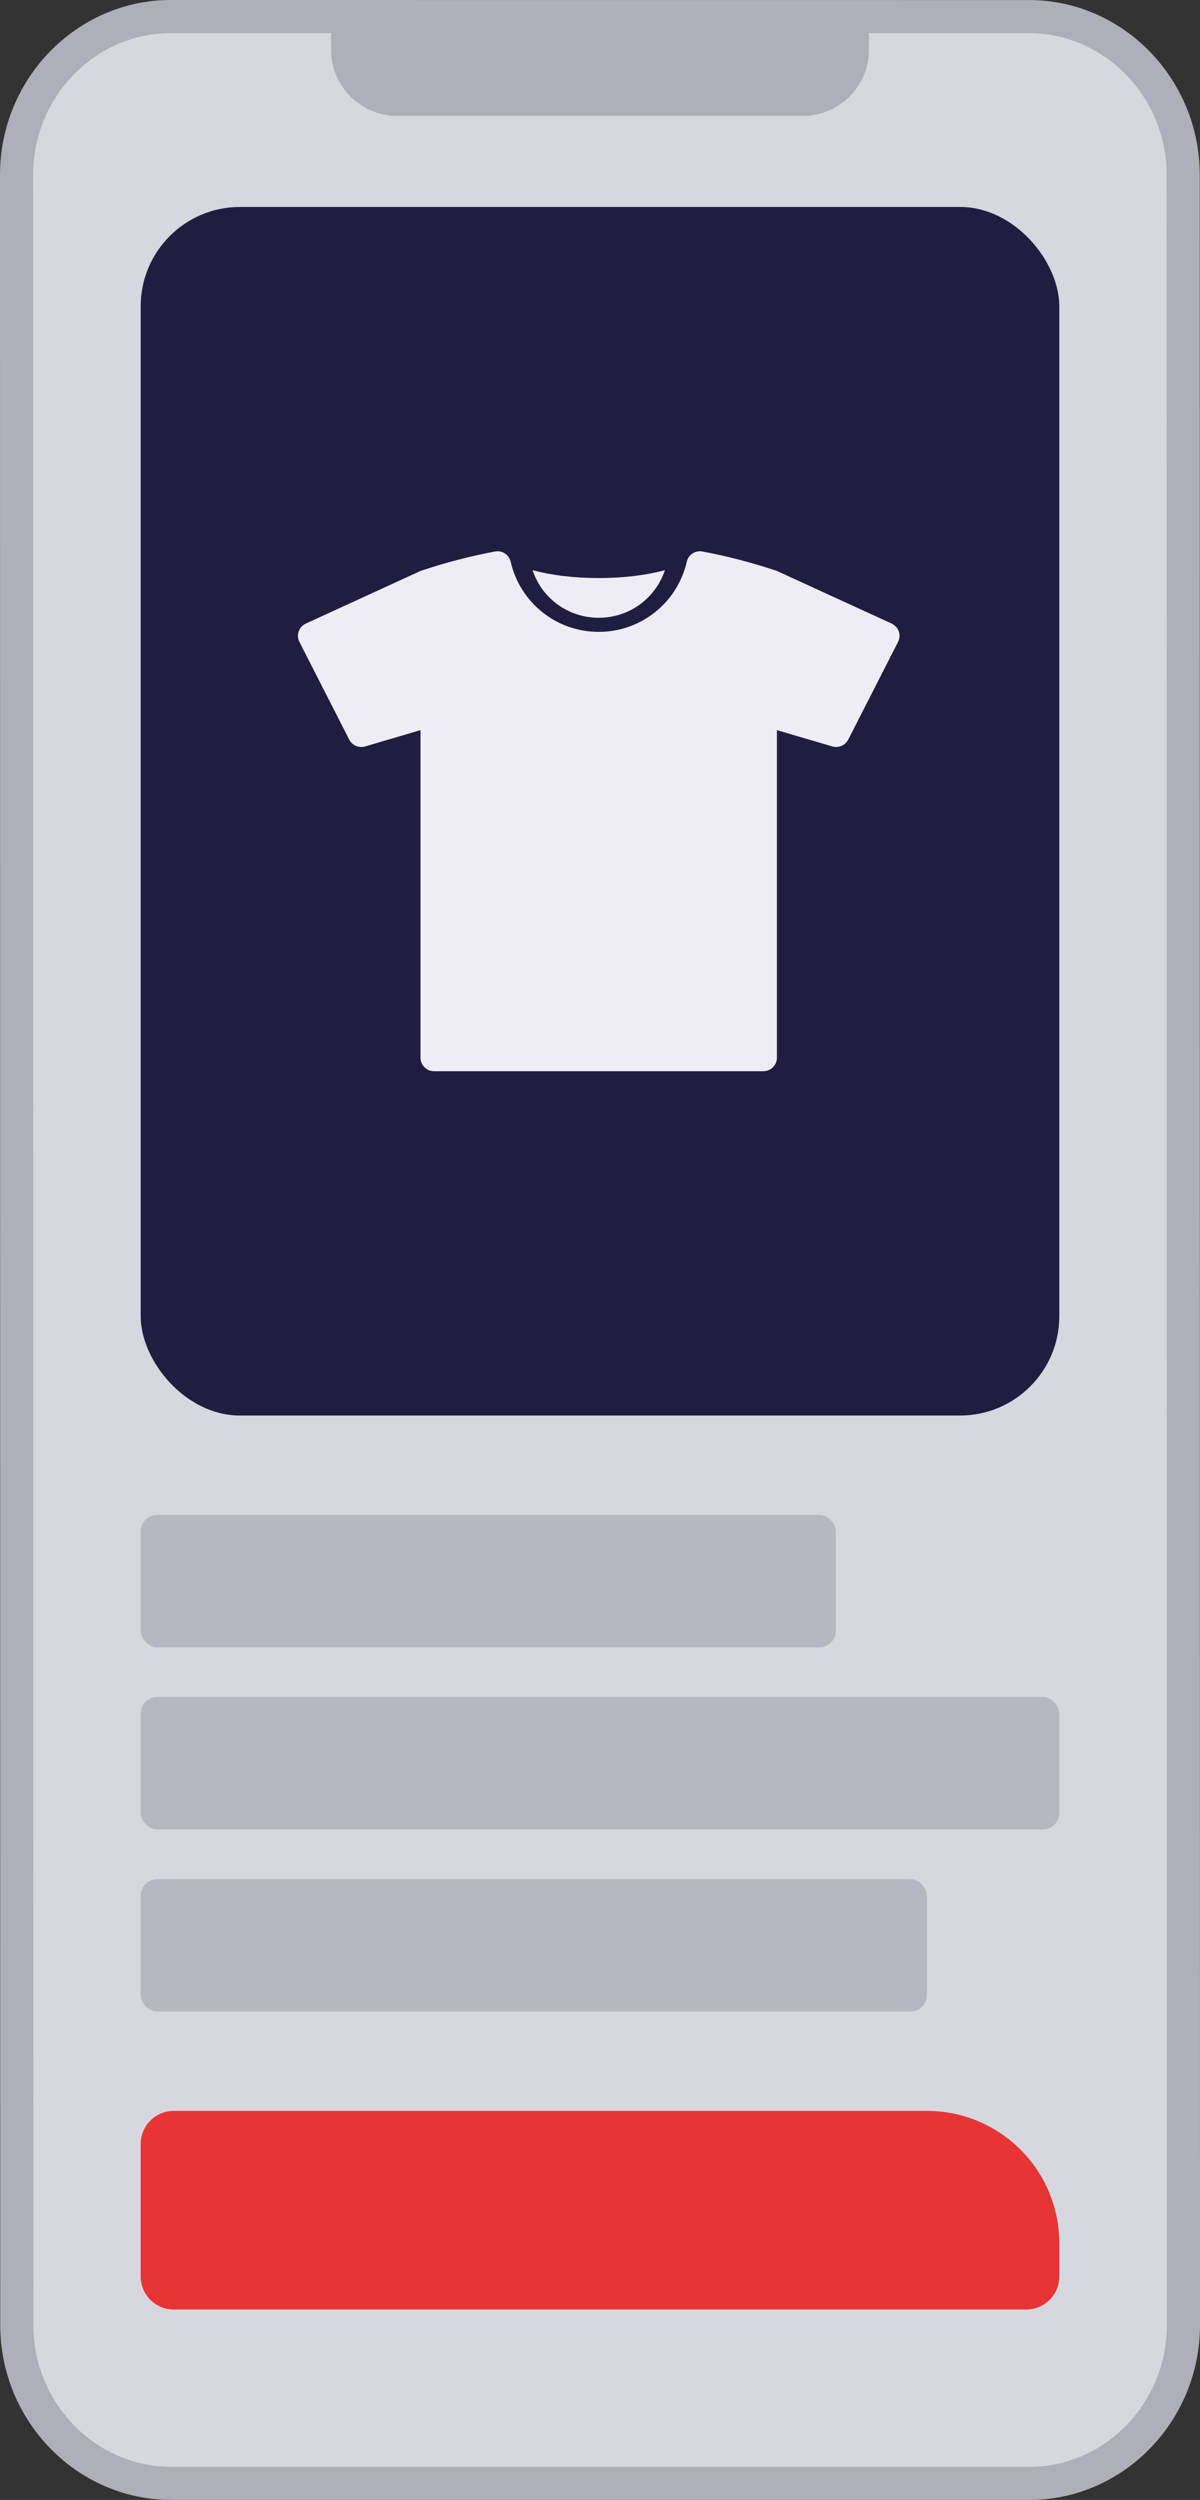
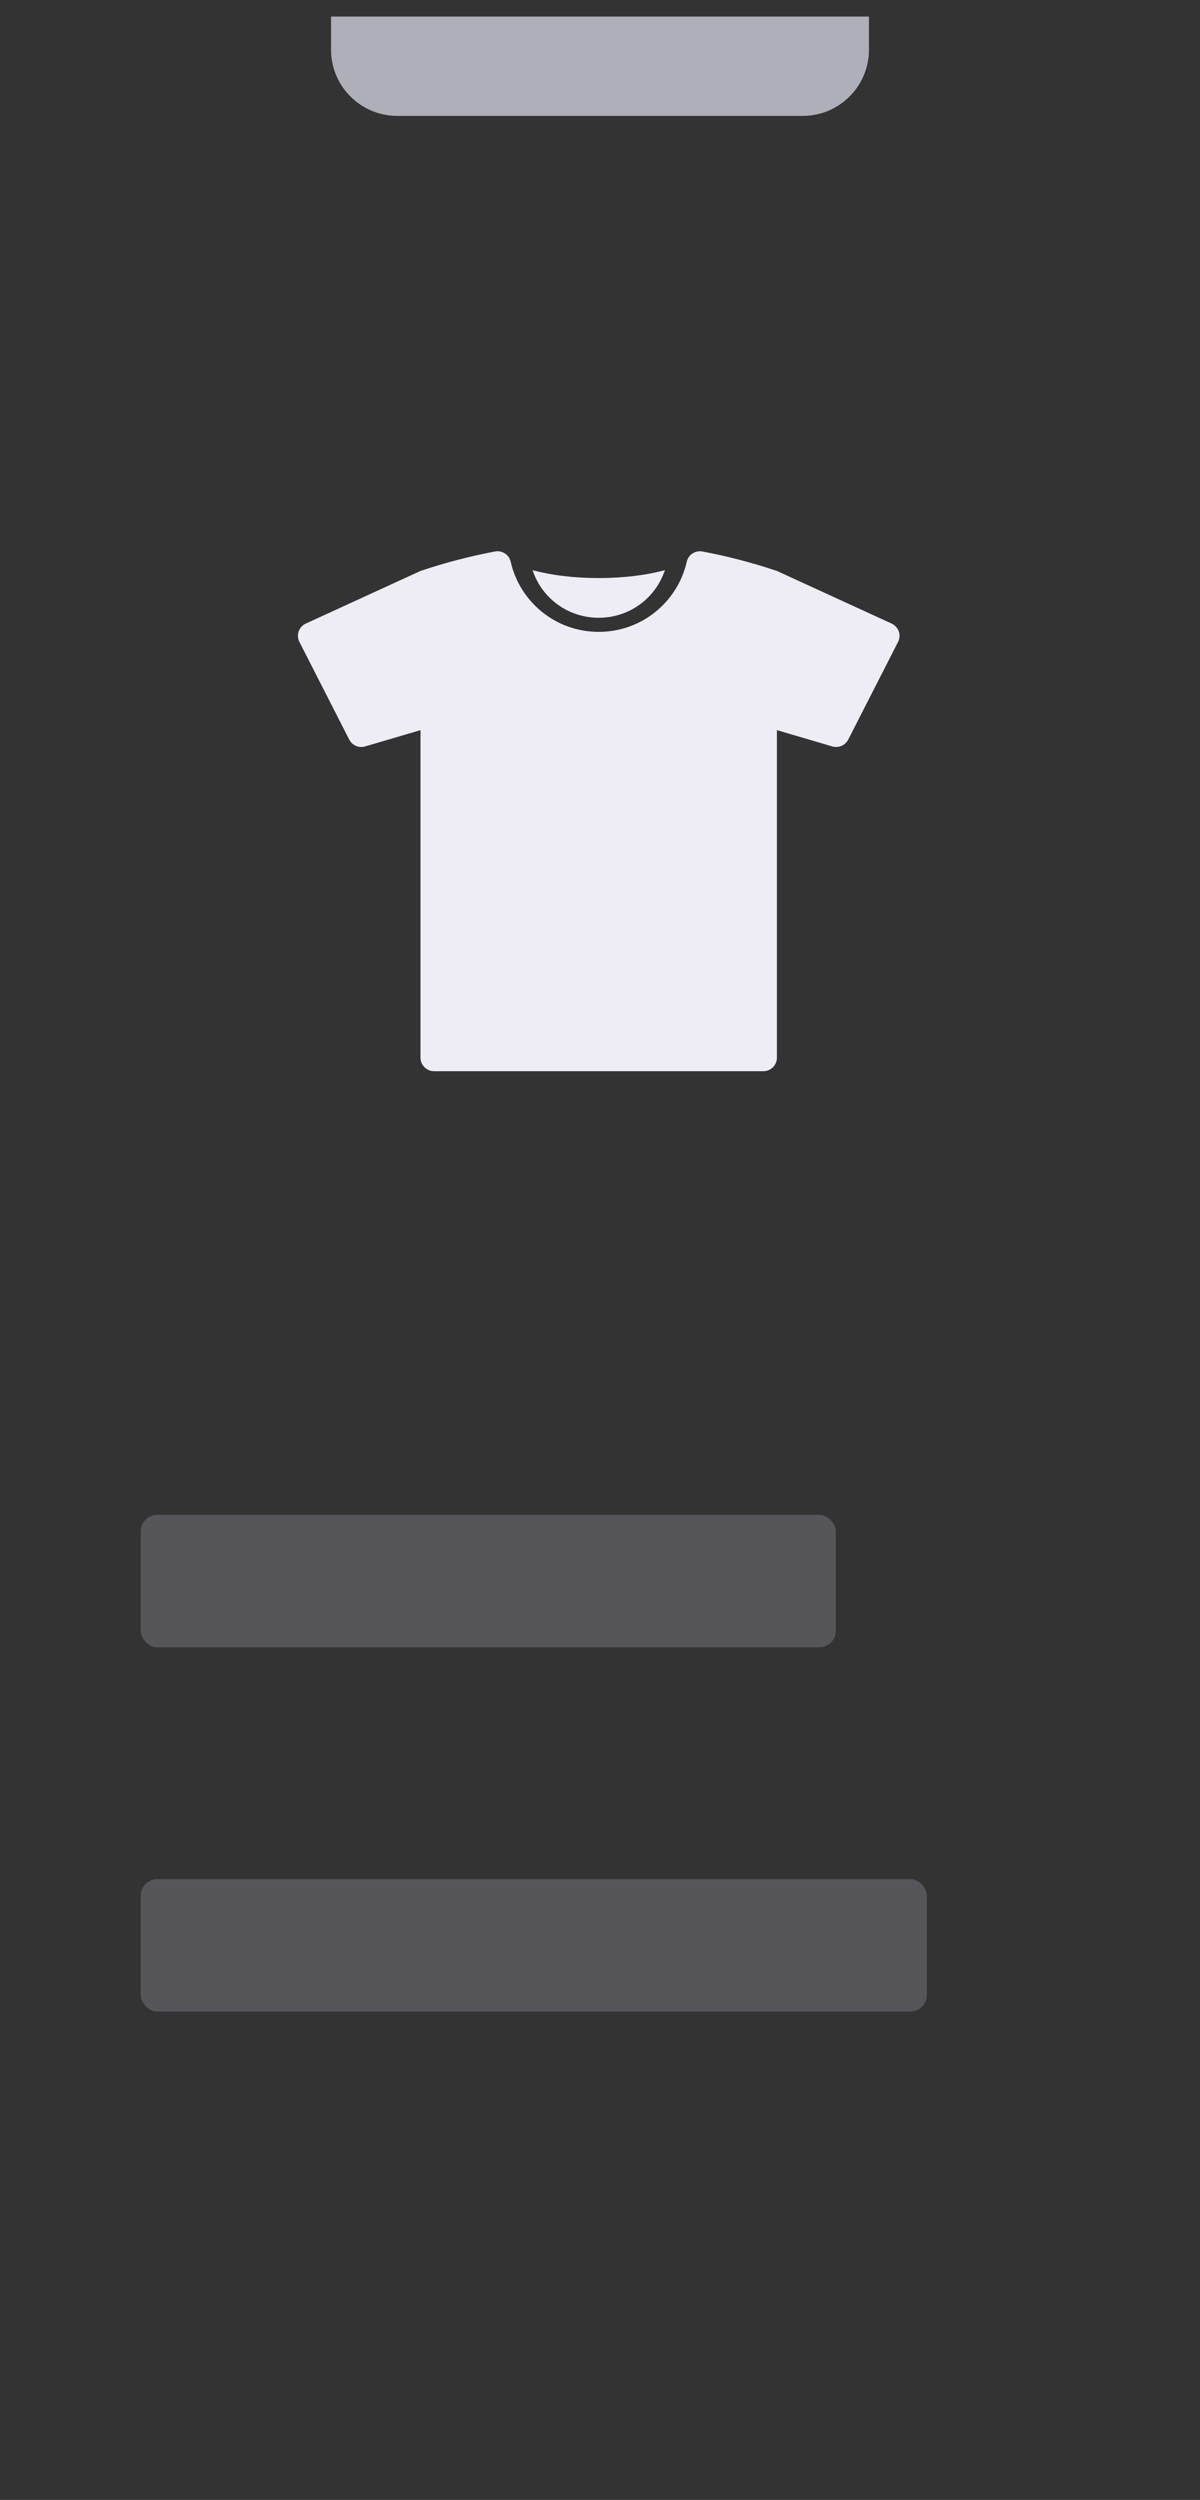
<svg xmlns="http://www.w3.org/2000/svg" width="145" height="302" viewBox="0 0 145 302" fill="none">
  <rect x="0" y="0" width="145" height="302" fill="#333333" stroke="none" />
-   <path d="M124.357 2.007H124.357C134.541 2.007 142.971 10.579 142.971 21.144L143 280.864C143 291.436 134.577 300 124.387 300L20.643 299.993C10.459 299.993 2.029 291.421 2.029 280.856L2 21.137C2 21.137 2 21.137 2 21.136C2 10.564 10.43 2 20.613 2C20.613 2 20.614 2 20.614 2L124.357 2.007Z" fill="#D7D7E0" stroke="#AFAFBA" stroke-width="4" />
  <path d="M40 2H105V6C105 10.418 101.418 14 97 14H48C43.582 14 40 10.418 40 6V2Z" fill="#AFAFBA" />
-   <path d="M17 259C17 256.791 18.791 255 21 255H112C120.837 255 128 262.163 128 271V275C128 277.209 126.209 279 124 279H21C18.791 279 17 277.209 17 275V259Z" fill="#E93435" />
  <rect opacity="0.4" x="17" y="183" width="84" height="16" rx="2" fill="#888794" />
-   <rect opacity="0.4" x="17" y="205" width="111" height="16" rx="2" fill="#888794" />
  <rect opacity="0.4" x="17" y="227" width="95" height="16" rx="2" fill="#888794" />
-   <rect x="17" y="25" width="111" height="146" rx="12" fill="#201D40" />
  <g clip-path="url(#clip0)">
    <path d="M72.345 74.629C76.023 74.629 79.2 72.301 80.342 68.876C78.164 69.472 75.389 69.831 72.345 69.831C69.302 69.831 66.527 69.472 64.35 68.876C65.49 72.301 68.667 74.629 72.345 74.629Z" fill="#EEEDF5" />
    <path d="M108.601 76.273C108.451 75.856 108.14 75.514 107.735 75.327L93.876 68.972C90.928 67.98 87.925 67.197 84.892 66.624C84.785 66.603 84.679 66.593 84.574 66.593C83.823 66.593 83.151 67.108 82.984 67.863C81.877 72.705 77.561 76.331 72.346 76.331C67.13 76.331 62.814 72.706 61.707 67.863C61.538 67.108 60.867 66.593 60.117 66.593C60.012 66.593 59.906 66.603 59.799 66.624C56.767 67.197 53.763 67.98 50.811 68.972L36.957 75.327C36.549 75.513 36.236 75.856 36.093 76.273C35.946 76.695 35.972 77.15 36.18 77.548L42.196 89.342C42.478 89.902 43.051 90.238 43.657 90.238C43.813 90.238 43.972 90.215 44.129 90.168L50.811 88.201V127.775C50.811 128.673 51.549 129.406 52.456 129.406H92.236C93.14 129.406 93.876 128.673 93.876 127.775V88.202L100.563 90.169C100.72 90.216 100.878 90.238 101.034 90.238C101.639 90.238 102.21 89.902 102.495 89.342L108.514 77.548C108.717 77.15 108.746 76.695 108.601 76.273Z" fill="#EEEDF5" />
  </g>
  <defs>
    <clipPath id="clip0">
      <rect width="72.691" height="64" fill="white" transform="translate(36 66)" />
    </clipPath>
  </defs>
</svg>